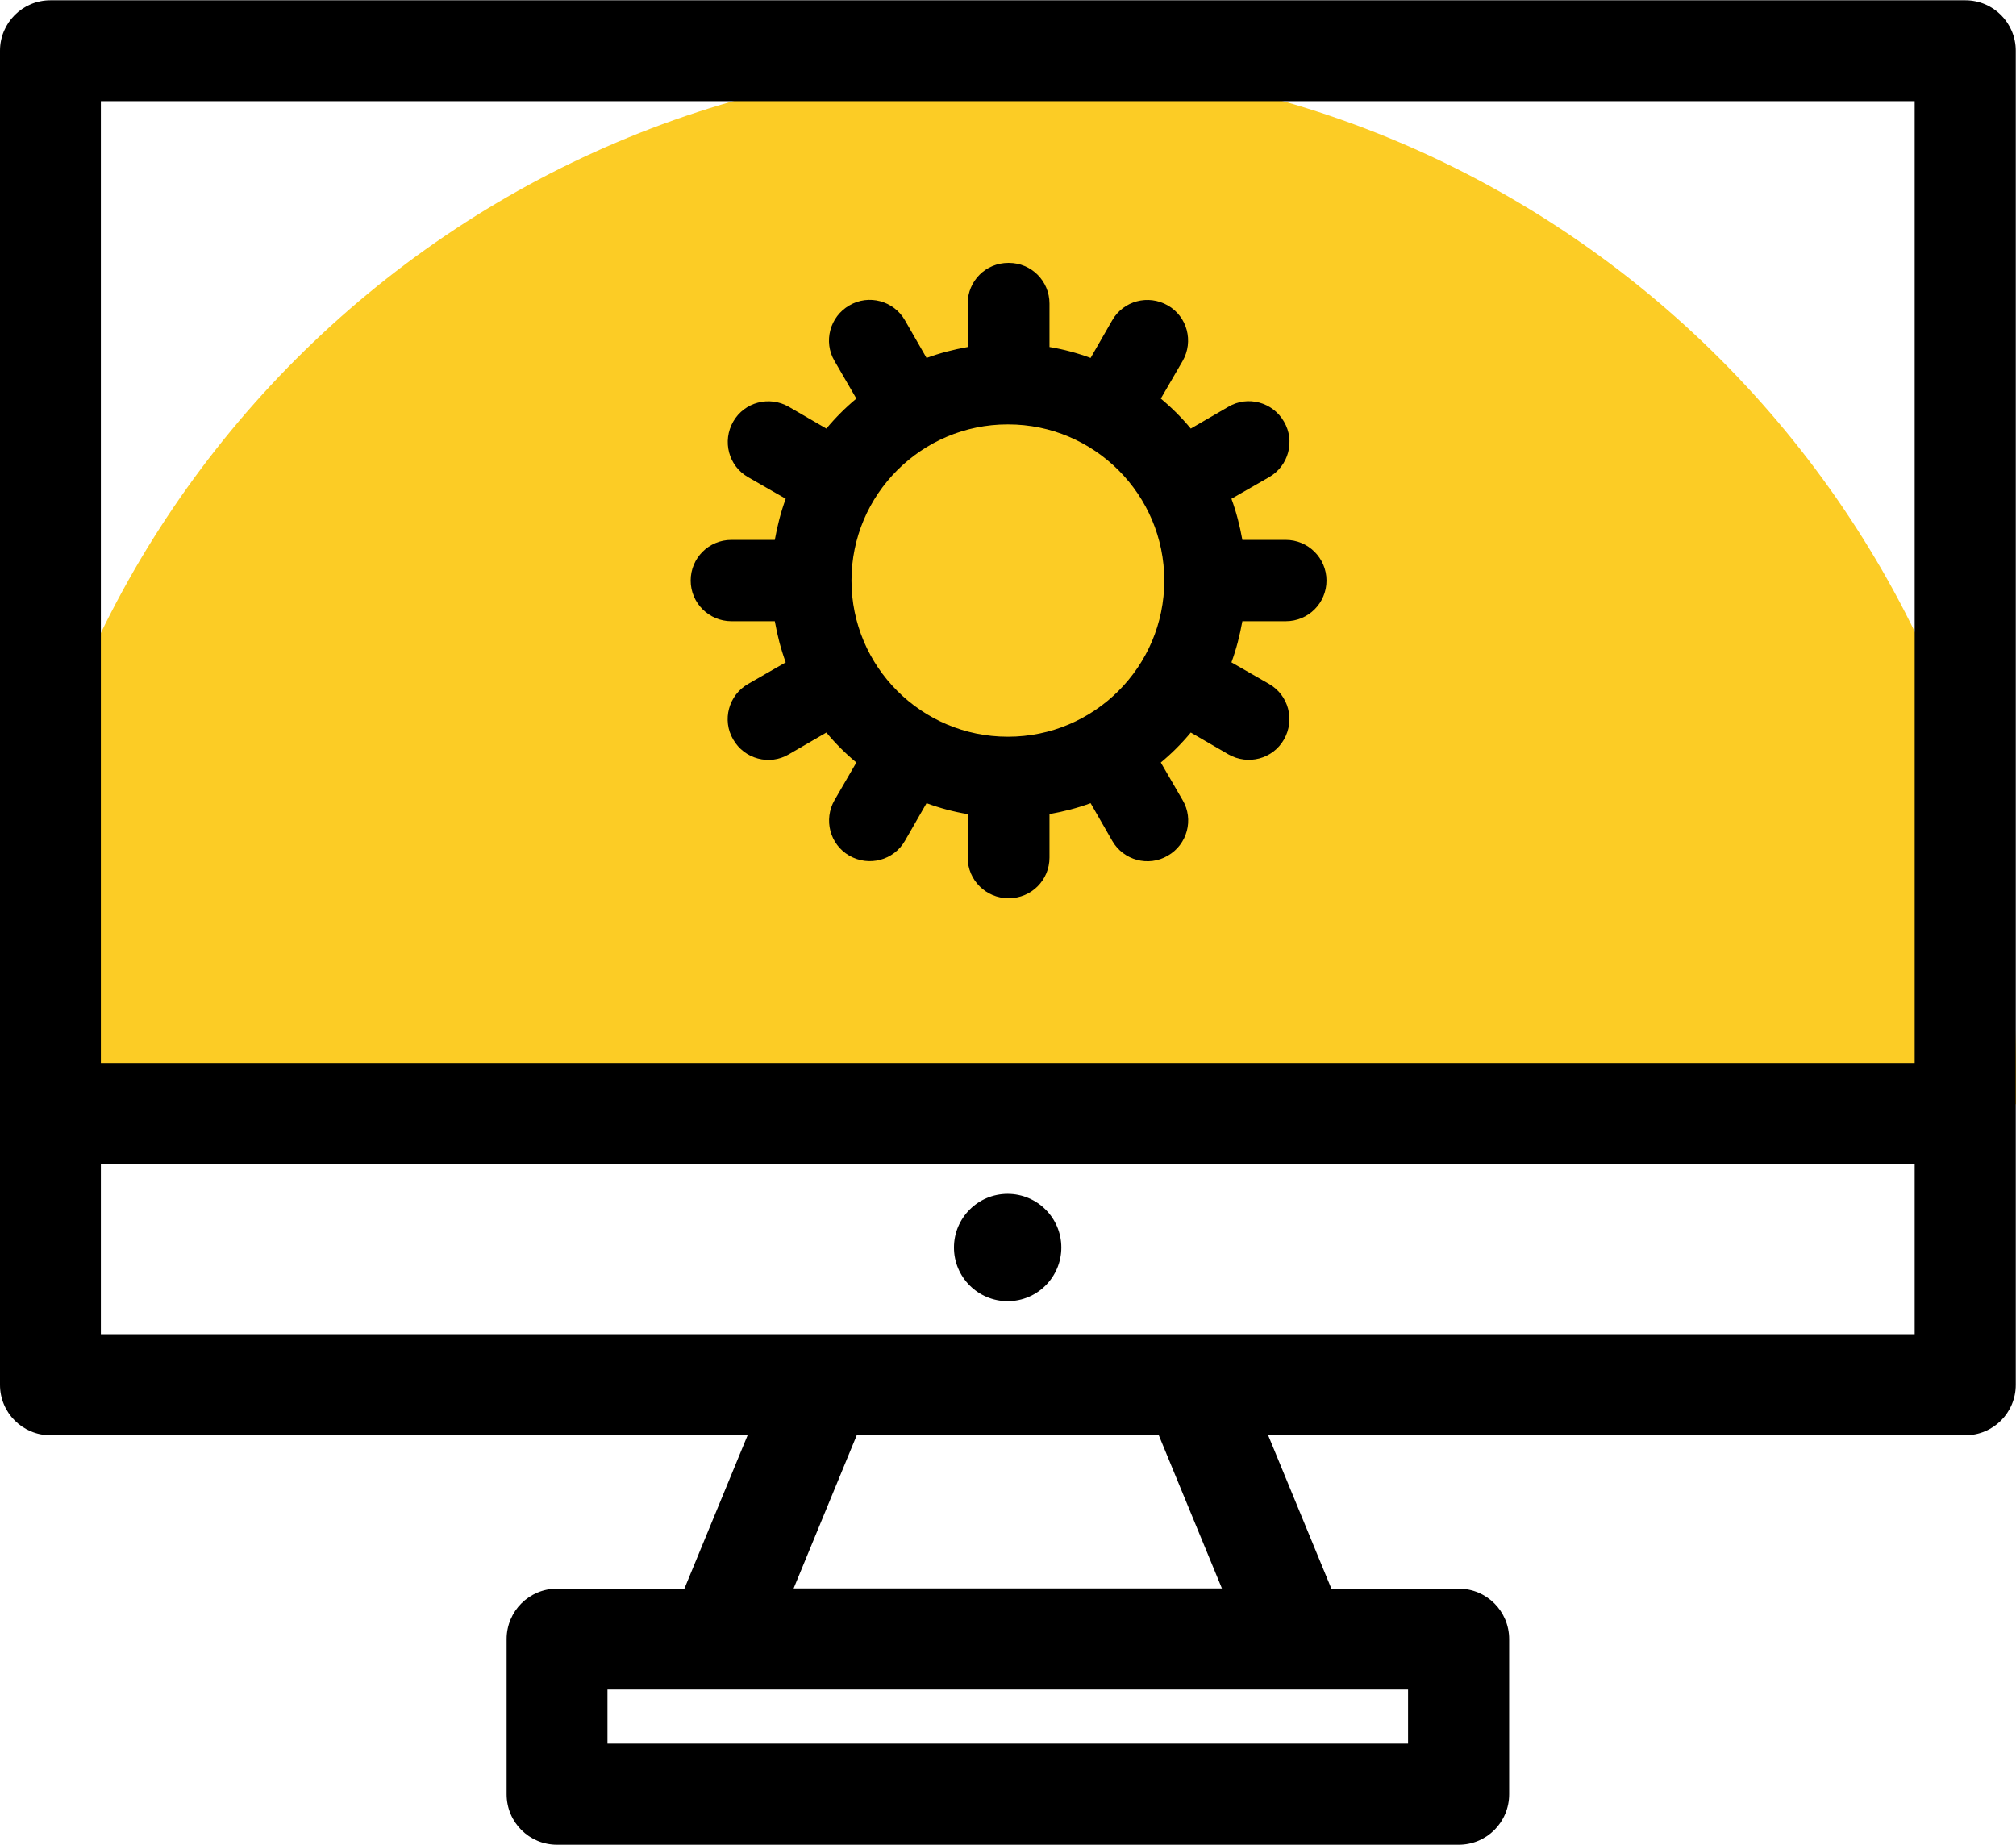
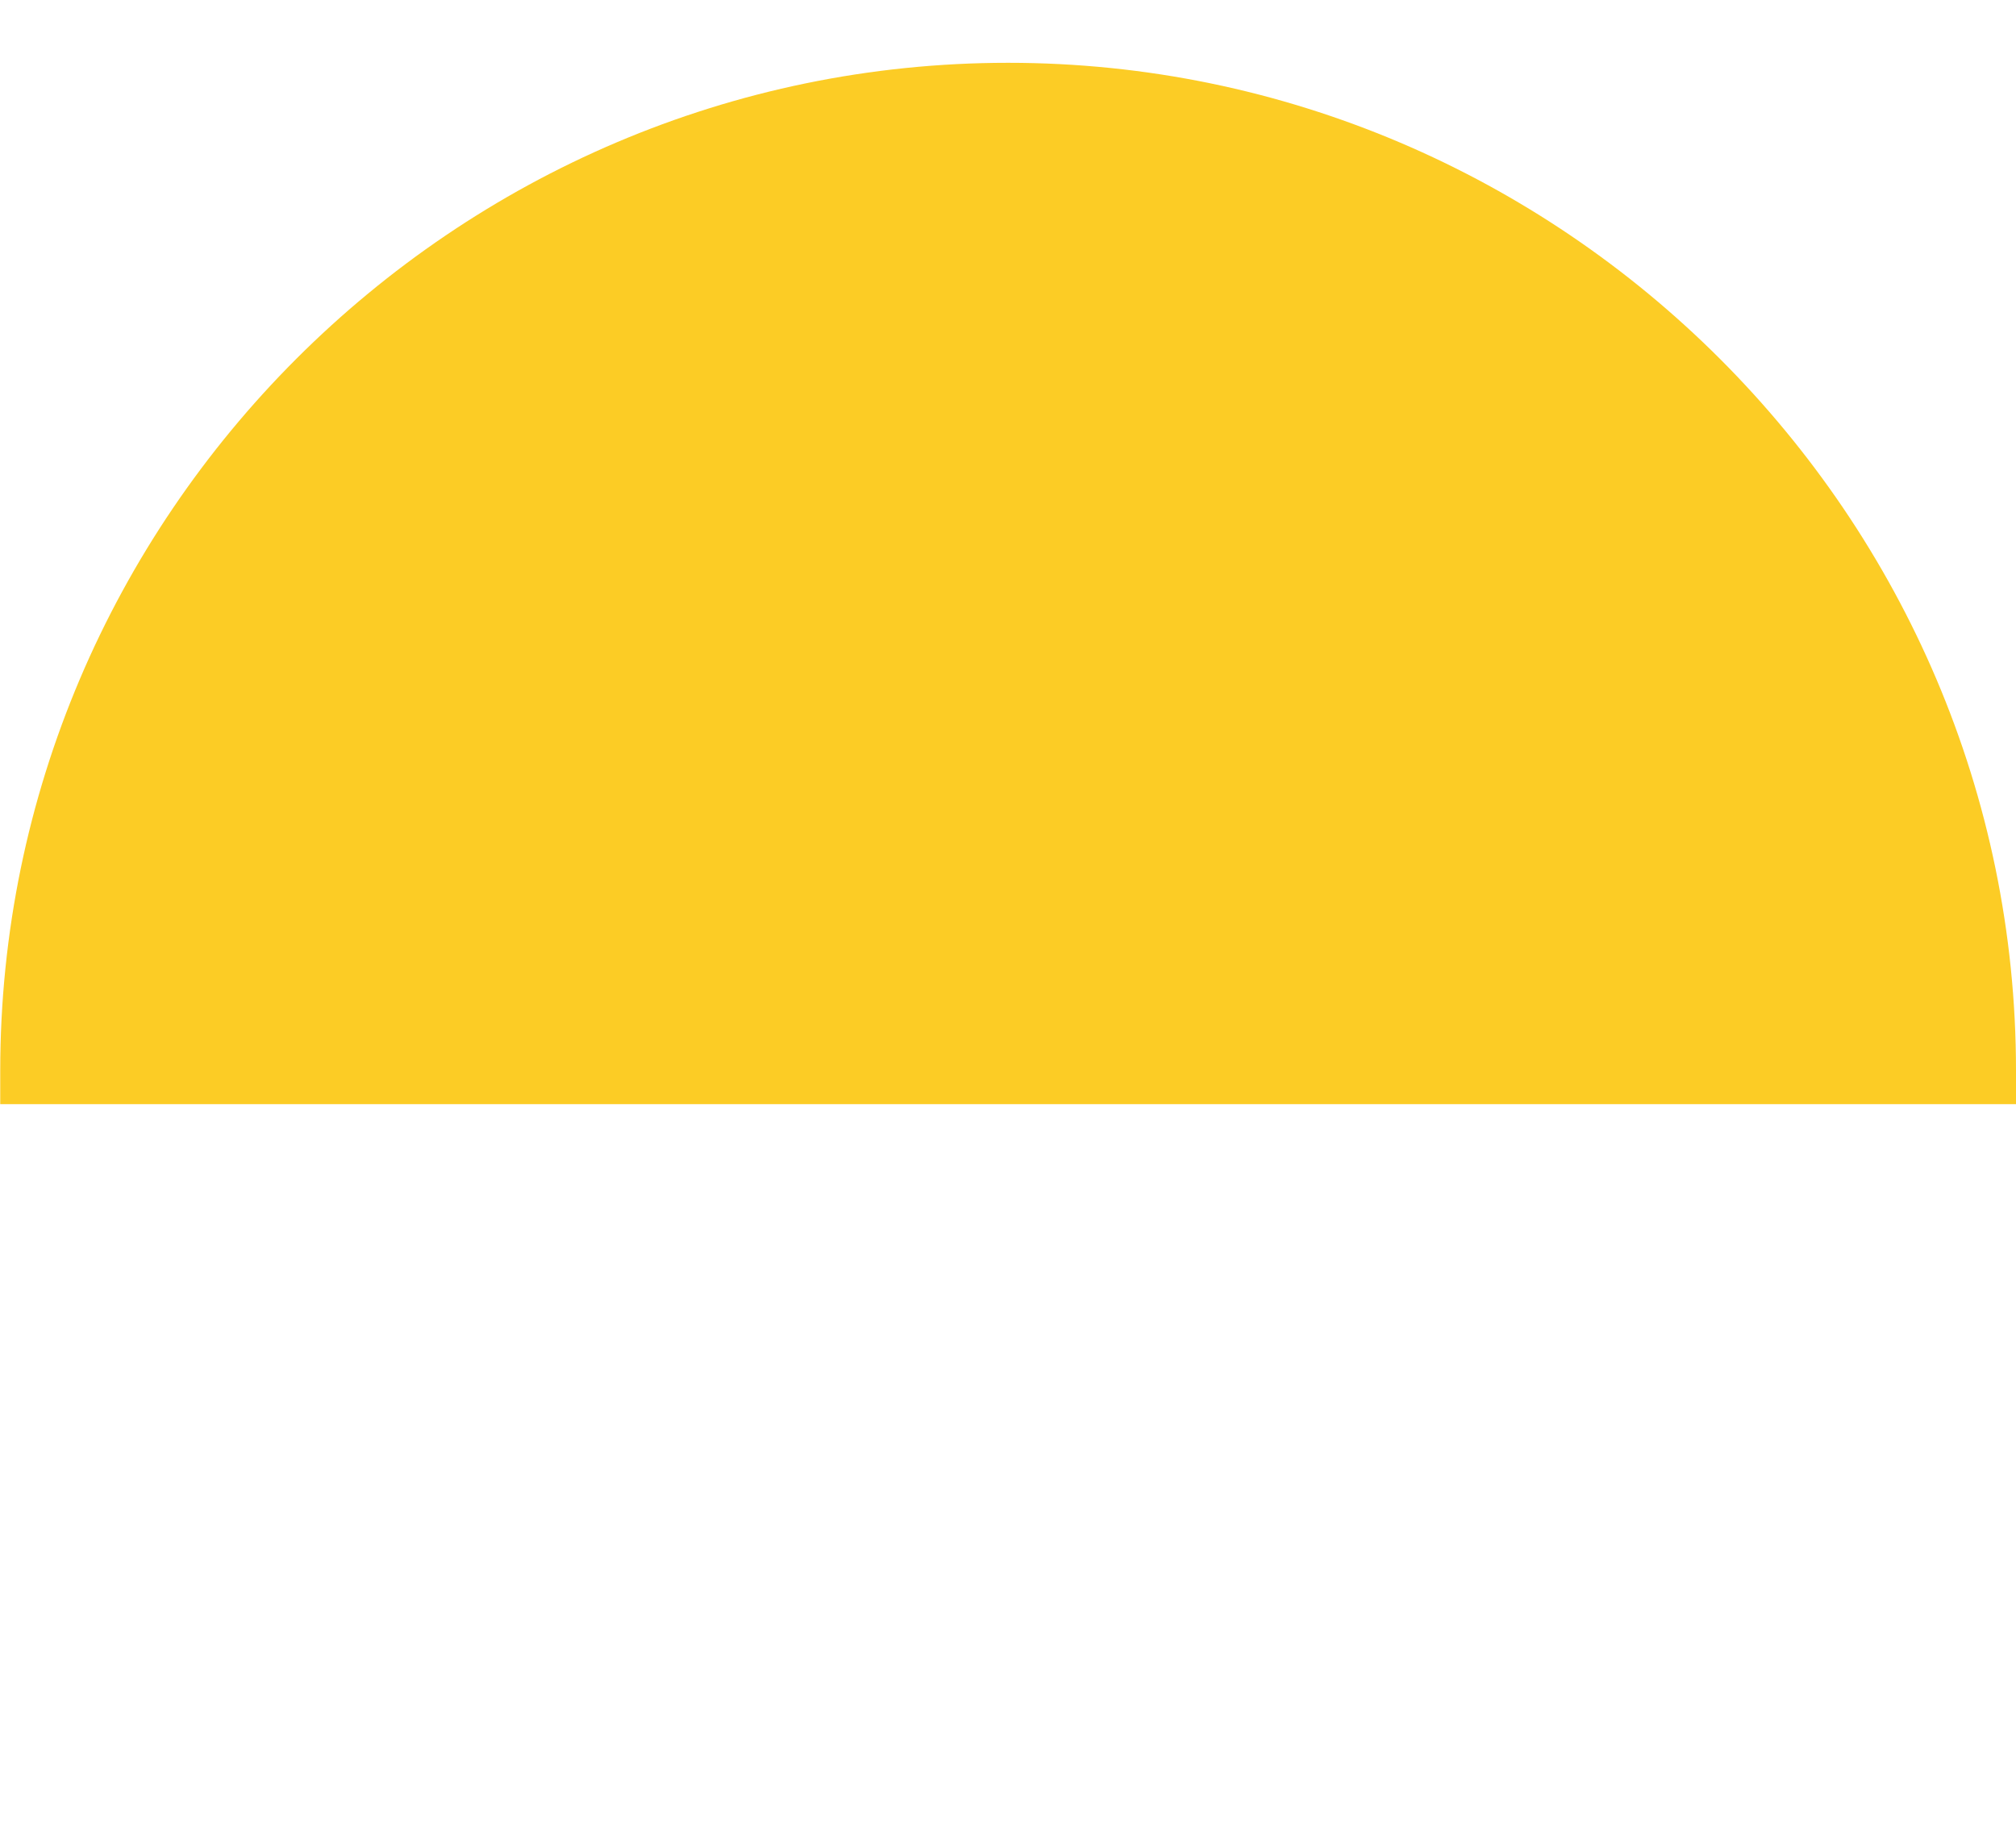
<svg xmlns="http://www.w3.org/2000/svg" xml:space="preserve" width="27.574mm" height="25.233mm" version="1.1" style="shape-rendering:geometricPrecision; text-rendering:geometricPrecision; image-rendering:optimizeQuality; fill-rule:evenodd; clip-rule:evenodd" viewBox="0 0 86.75 79.38">
  <defs>
    <style type="text/css">
   
    .fil1 {fill:black}
    .fil0 {fill:#FCCC25}
   
  </style>
  </defs>
  <g id="Layer_x0020_1">
    <g id="_105553332536384">
      <path class="fil0" d="M-0 47.51l86.75 0 0 -1.44c0,-23.86 -19.52,-43.37 -43.37,-43.37l0 0c-23.86,0 -43.37,19.52 -43.37,43.37l0 1.44z" />
-       <path class="fil1" d="M54.57 61.76l2.72 6.6 5.48 0c1.2,0 2.17,0.97 2.17,2.17l0 6.68c0,1.2 -0.97,2.17 -2.17,2.17l-38.8 0c-1.2,0 -2.17,-0.97 -2.17,-2.17l0 -6.68c0,-1.2 0.97,-2.17 2.17,-2.17l5.48 0 2.72 -6.6 -30 0c-1.2,0 -2.17,-0.97 -2.17,-2.17l0 -57.41c0,-1.2 0.97,-2.17 2.17,-2.17l82.4 0c1.2,0 2.17,0.97 2.17,2.17l0 57.41c0,1.2 -0.97,2.17 -2.17,2.17l-30 0zm2.51 -36.78c0,-0.97 -0.79,-1.75 -1.75,-1.75l-1.87 0c-0.11,-0.61 -0.26,-1.2 -0.47,-1.77l1.62 -0.93c0.84,-0.48 1.13,-1.56 0.64,-2.39 -0.48,-0.84 -1.56,-1.13 -2.39,-0.64l-1.62 0.94c-0.39,-0.47 -0.82,-0.9 -1.29,-1.29l0.94 -1.62c0.48,-0.84 0.2,-1.91 -0.64,-2.39 -0.84,-0.48 -1.91,-0.2 -2.39,0.64l-0.93 1.62c-0.57,-0.21 -1.16,-0.37 -1.77,-0.47l0 -1.87c0,-0.97 -0.78,-1.75 -1.75,-1.75 -0,0 -0.01,0 -0.01,0 -0,0 -0.01,-0 -0.01,-0 -0.97,0 -1.75,0.78 -1.75,1.75l0 1.87c-0.61,0.11 -1.2,0.26 -1.77,0.47l-0.93 -1.62c-0.48,-0.84 -1.56,-1.13 -2.39,-0.64 -0.84,0.48 -1.13,1.56 -0.64,2.39l0.94 1.62c-0.47,0.39 -0.9,0.82 -1.29,1.29l-1.62 -0.94c-0.84,-0.48 -1.91,-0.2 -2.39,0.64 -0.48,0.84 -0.2,1.91 0.64,2.39l1.62 0.93c-0.21,0.57 -0.36,1.16 -0.47,1.77l-1.87 0c-0.97,-0 -1.75,0.78 -1.75,1.75 0,0.97 0.79,1.75 1.75,1.75l1.87 0c0.11,0.61 0.26,1.2 0.47,1.77l-1.62 0.93c-0.84,0.48 -1.13,1.56 -0.64,2.39 0.48,0.84 1.56,1.13 2.39,0.64l1.62 -0.94c0.39,0.47 0.82,0.9 1.29,1.29l-0.94 1.62c-0.48,0.84 -0.2,1.91 0.64,2.39 0.84,0.48 1.91,0.2 2.39,-0.64l0.93 -1.62c0.57,0.21 1.16,0.37 1.77,0.47l0 1.87c0,0.97 0.79,1.75 1.75,1.75 0,0 0.01,-0 0.01,-0 0,0 0.01,0 0.01,0 0.97,0 1.75,-0.78 1.75,-1.75l0 -1.87c0.61,-0.11 1.2,-0.26 1.77,-0.47l0.93 1.62c0.48,0.84 1.56,1.13 2.39,0.64 0.84,-0.48 1.13,-1.56 0.64,-2.39l-0.94 -1.62c0.47,-0.39 0.9,-0.82 1.29,-1.29l1.62 0.94c0.84,0.48 1.91,0.2 2.39,-0.64 0.48,-0.84 0.2,-1.91 -0.64,-2.39l-1.62 -0.93c0.21,-0.57 0.36,-1.16 0.47,-1.77l1.87 0c0.97,0 1.75,-0.78 1.75,-1.75zm-13.7 6.72c-0,0 -0.01,-0 -0.01,-0 -0,0 -0.01,0 -0.01,0 -3.71,0 -6.72,-3.02 -6.72,-6.72 0,-3.71 3.02,-6.72 6.72,-6.72 0,0 0.01,0 0.01,0 0,0 0.01,-0 0.01,-0 3.71,0 6.72,3.02 6.72,6.72 0,3.71 -3.02,6.72 -6.72,6.72zm39.01 -27.35l-78.05 0 0 41.39 78.05 0 0 -41.39zm-21.8 70.68l0 -2.33 -34.45 0 0 2.33 34.45 0zm-8.01 -6.68l-2.72 -6.6 -12.99 0 -2.72 6.6 18.43 0zm-48.24 -10.94l78.05 0 0 -7.32 -78.05 0 0 7.32zm39.02 -6.04c1.27,0 2.31,1.03 2.31,2.31 0,1.27 -1.03,2.31 -2.31,2.31 -1.27,0 -2.31,-1.03 -2.31,-2.31 0,-1.27 1.03,-2.31 2.31,-2.31z" />
    </g>
  </g>
</svg>